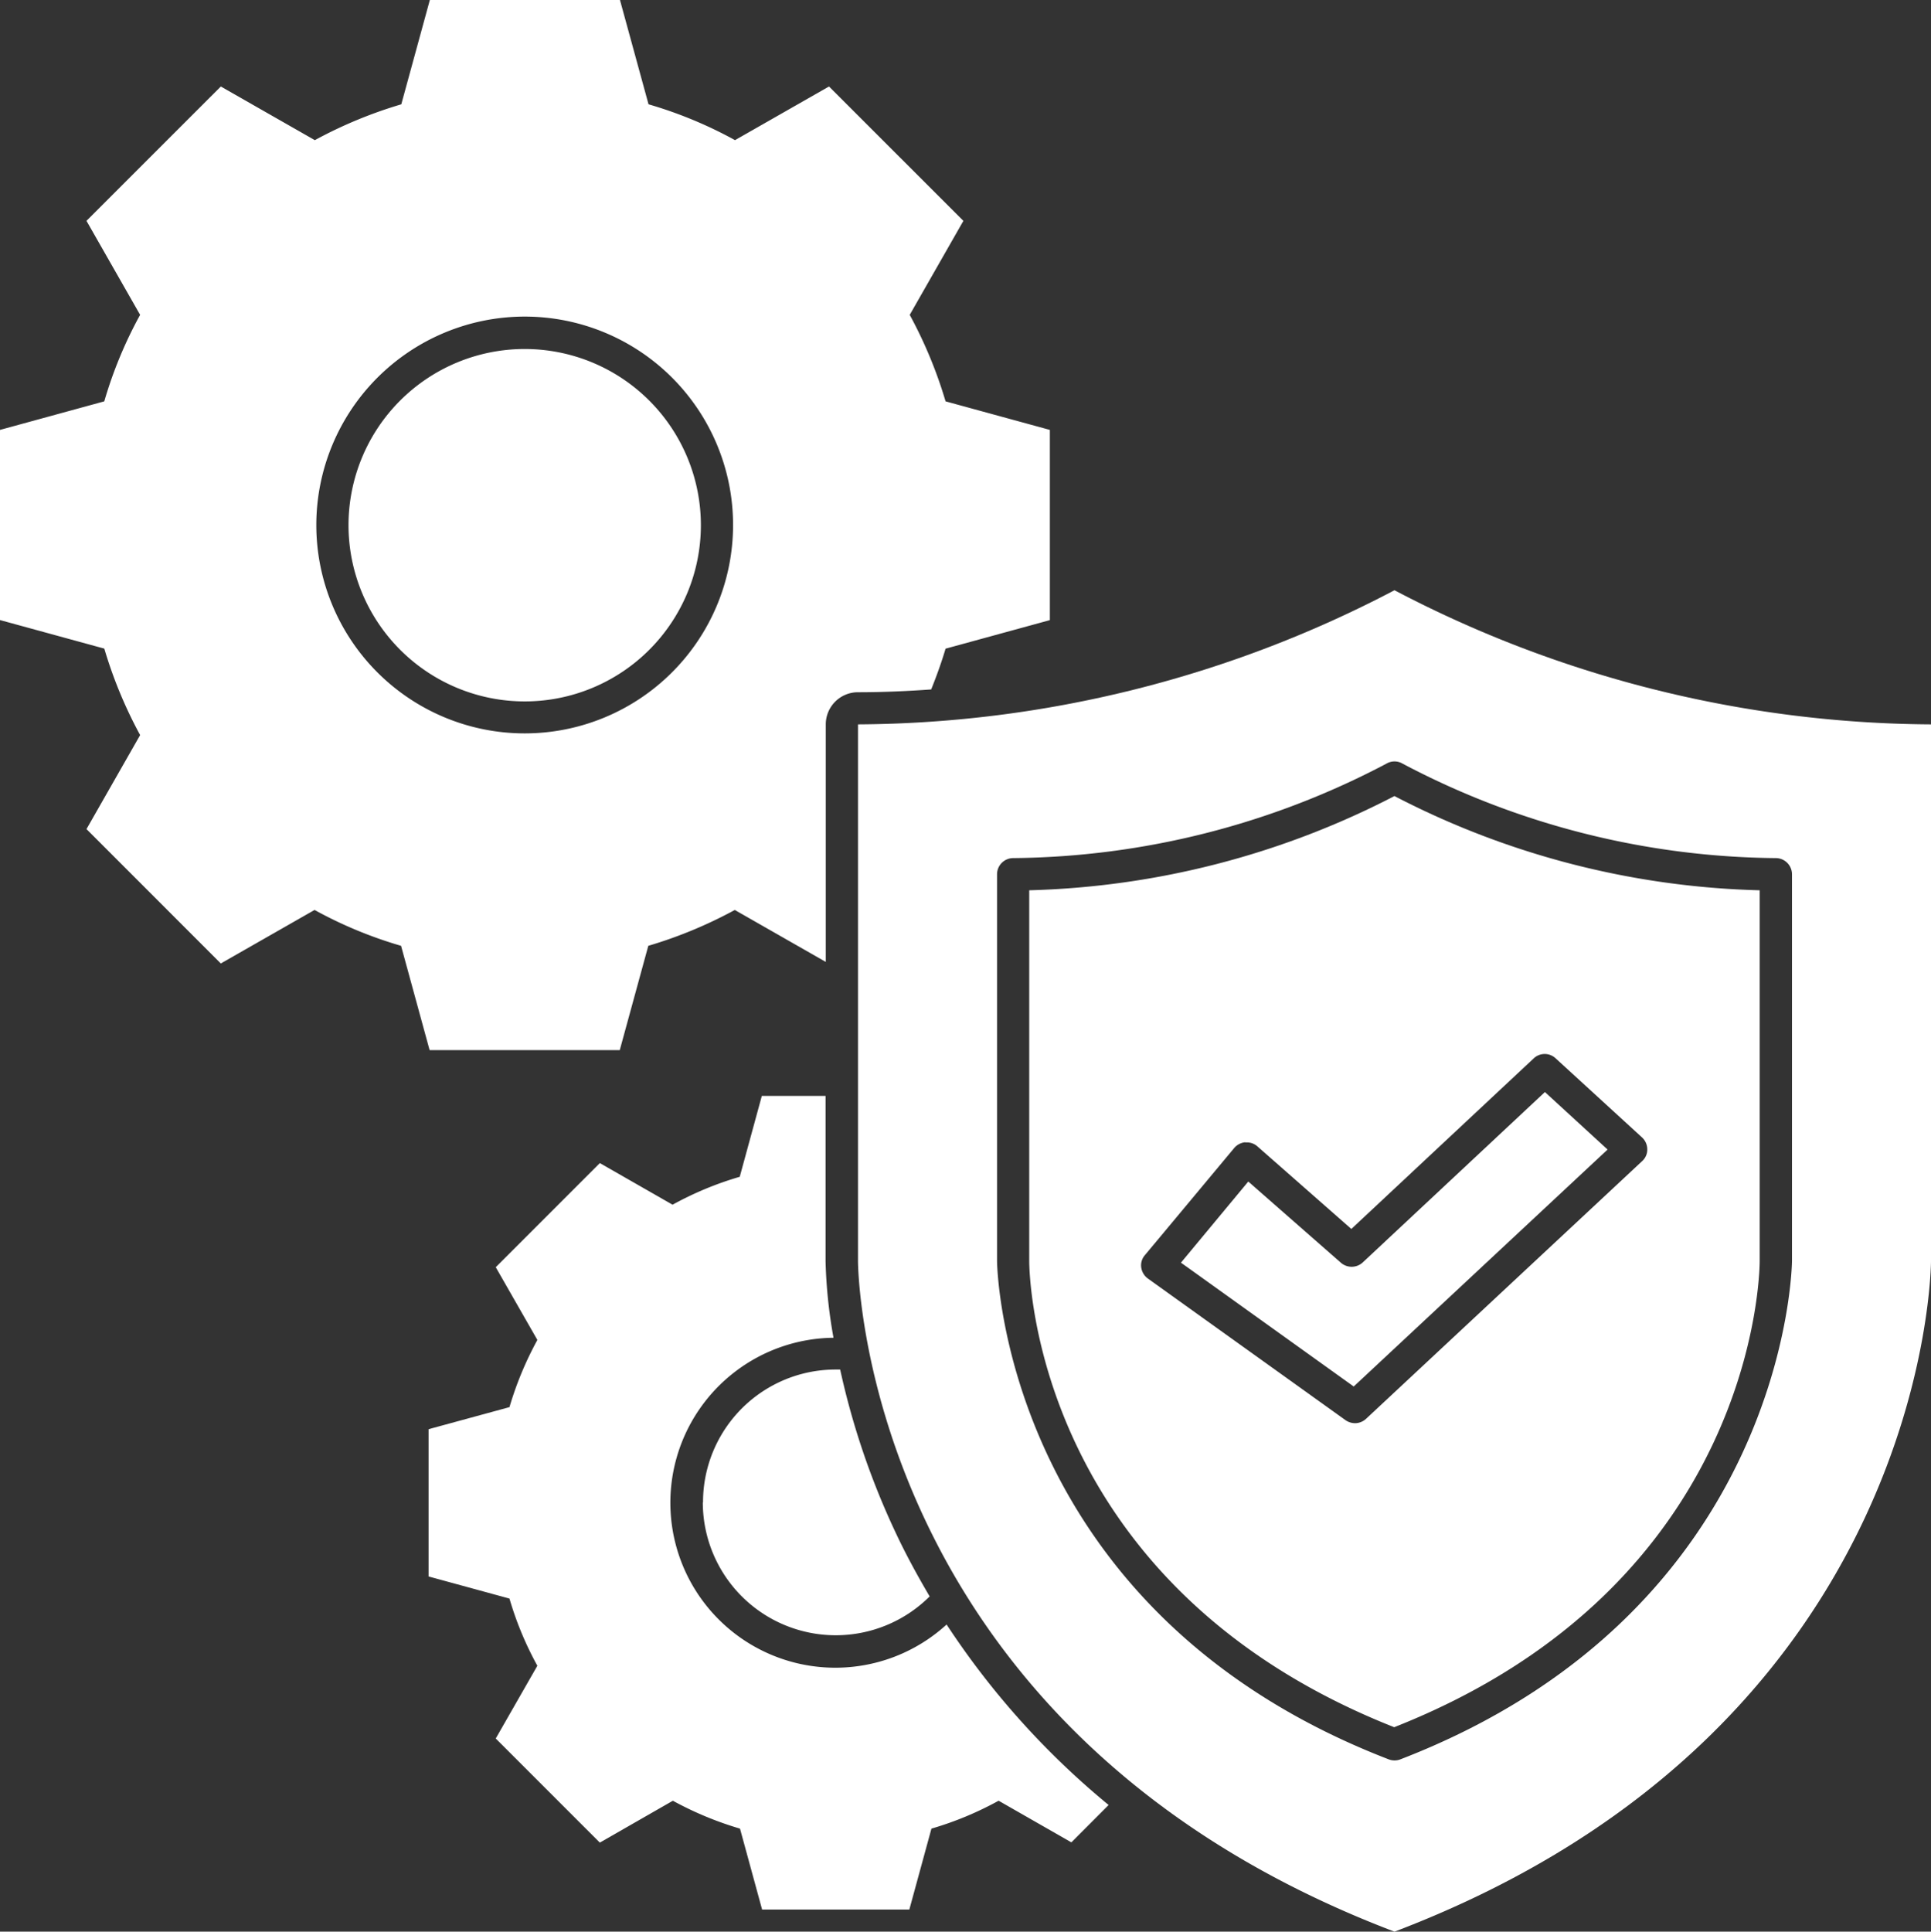
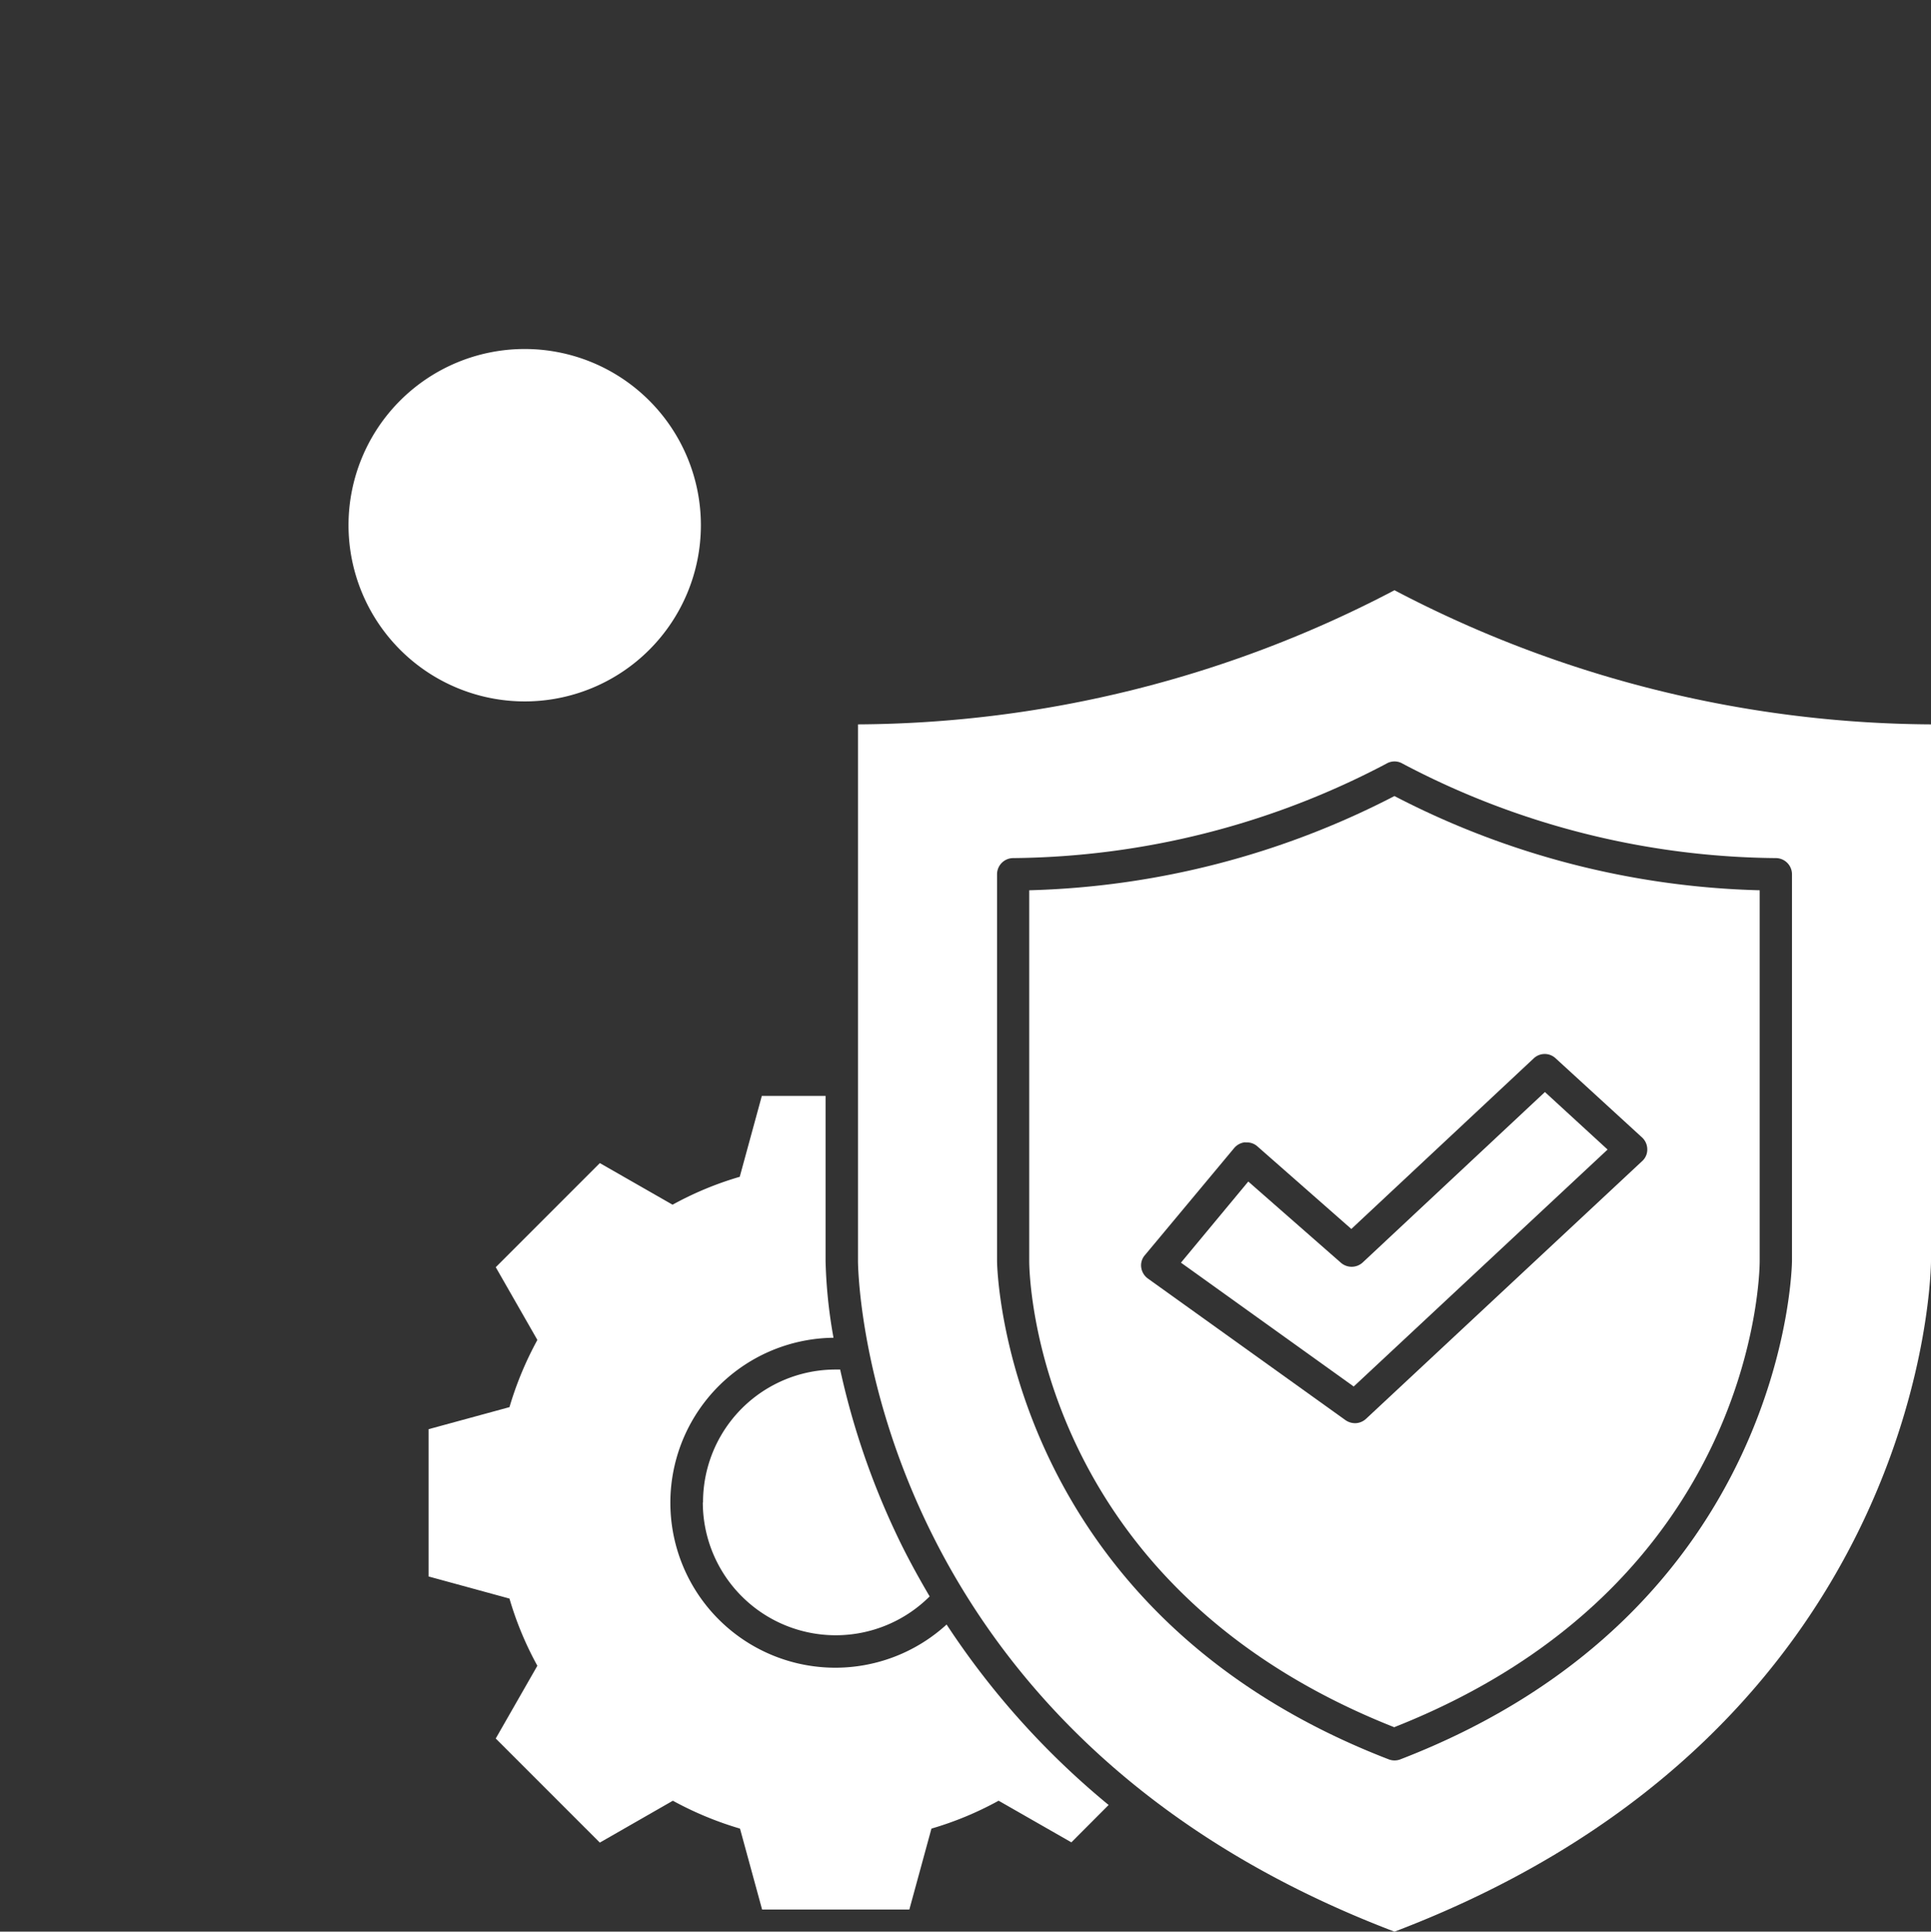
<svg xmlns="http://www.w3.org/2000/svg" height="153.475" viewBox="0 0 153.441 153.475" width="153.441" fill="#ffffff">
  <rect x="0" y="0" width="153.441" height="153.475" fill="#333333" stroke="none" />
  <path d="m44.4 112.061a26.936 26.936 0 0 0 5.338 2.217l1.756 6.429h11.7l1.756-6.429a26.353 26.353 0 0 0 5.338-2.217l5.781 3.308 2.961-2.969a63.946 63.946 0 0 1 -12.875-14.339 13.108 13.108 0 1 1 -8.987-22.783 39.332 39.332 0 0 1 -.631-6.071v-13.147h-5.064l-1.756 6.429a26.356 26.356 0 0 0 -5.338 2.217l-5.779-3.306-8.271 8.271 3.308 5.781a26.937 26.937 0 0 0 -2.217 5.338l-6.43 1.753v11.7l6.429 1.757a26.354 26.354 0 0 0 2.217 5.338l-3.308 5.781 8.271 8.271 5.8-3.325z" transform="translate(9.064 31.011)" />
  <path d="m37.77 79.366a10.563 10.563 0 0 0 18.025 7.469c-1.023-1.739-1.927-3.411-2.677-5.014a60.856 60.856 0 0 1 -4.434-13.011h-.341a10.538 10.538 0 0 0 -10.556 10.556z" transform="translate(18.077 40.004)" />
-   <path d="m30.019 77.3a33.816 33.816 0 0 0 6.872 2.848l2.268 8.288h15.109l2.268-8.288a35.425 35.425 0 0 0 6.873-2.848l7.23 4.127v-18.874a2.554 2.554 0 0 1 2.561-2.553c1.978 0 3.922-.085 5.815-.222.426-1.057.819-2.149 1.143-3.24l8.288-2.268v-15.113l-8.288-2.268a35.425 35.425 0 0 0 -2.848-6.872l4.263-7.469-10.678-10.676-7.469 4.263a33.816 33.816 0 0 0 -6.872-2.848l-2.269-8.287h-15.108l-2.268 8.288a35.426 35.426 0 0 0 -6.872 2.848l-7.469-4.263-10.676 10.674 4.263 7.469a33.816 33.816 0 0 0 -2.848 6.872l-8.287 2.269v15.108l8.288 2.268a35.425 35.425 0 0 0 2.848 6.872l-4.263 7.469 10.674 10.676 7.469-4.263zm16.695-47.147a16.558 16.558 0 1 1 -16.558 16.558 16.575 16.575 0 0 1 16.558-16.558z" transform="translate(-5.021 -5)" />
  <path d="m35.26 49.261a14 14 0 1 0 -14-14 14.01 14.01 0 0 0 14 14z" transform="translate(6.433 6.468)" />
  <path d="m87.632 139.08c42.632-16.217 42.632-53.29 42.632-53.29v-42.632a92.714 92.714 0 0 1 -42.632-10.658 92.714 92.714 0 0 1 -42.632 10.658v42.632s0 37.073 42.632 53.29zm-31.582-53.29v-30.729a1.288 1.288 0 0 1 1.279-1.279 64.762 64.762 0 0 0 29.655-7.5 1.262 1.262 0 0 1 1.3 0 64.589 64.589 0 0 0 29.655 7.5 1.288 1.288 0 0 1 1.279 1.279v30.729c0 .273-.358 27.728-31.121 39.6a1.286 1.286 0 0 1 -.921 0c-30.768-11.872-31.126-39.327-31.126-39.6z" transform="translate(23.177 14.396)" />
  <path d="m82 116.065c28.615-11.306 29.024-35.981 29.024-37.039v-29.45a66.54 66.54 0 0 1 -29.024-7.486 66.879 66.879 0 0 1 -29.02 7.486v29.467c0 1.057.392 25.733 29.024 37.039zm-11.831-46.452a1.255 1.255 0 0 1 .938.307l7.469 6.565 14.495-13.557a1.268 1.268 0 0 1 1.739 0l6.872 6.292a1.29 1.29 0 0 1 .409.938 1.228 1.228 0 0 1 -.409.938l-21.946 20.481a1.3 1.3 0 0 1 -.87.341 1.349 1.349 0 0 1 -.75-.239l-15.706-11.254a1.308 1.308 0 0 1 -.529-.87 1.228 1.228 0 0 1 .29-.989l7.094-8.509a1.3 1.3 0 0 1 .887-.46z" transform="translate(28.805 21.159)" />
  <path d="m60.05 69.437 13.727 9.839 20.174-18.826-4.979-4.57-14.478 13.54a1.3 1.3 0 0 1 -1.722.034l-7.372-6.463z" transform="translate(33.791 30.885)" />
</svg>